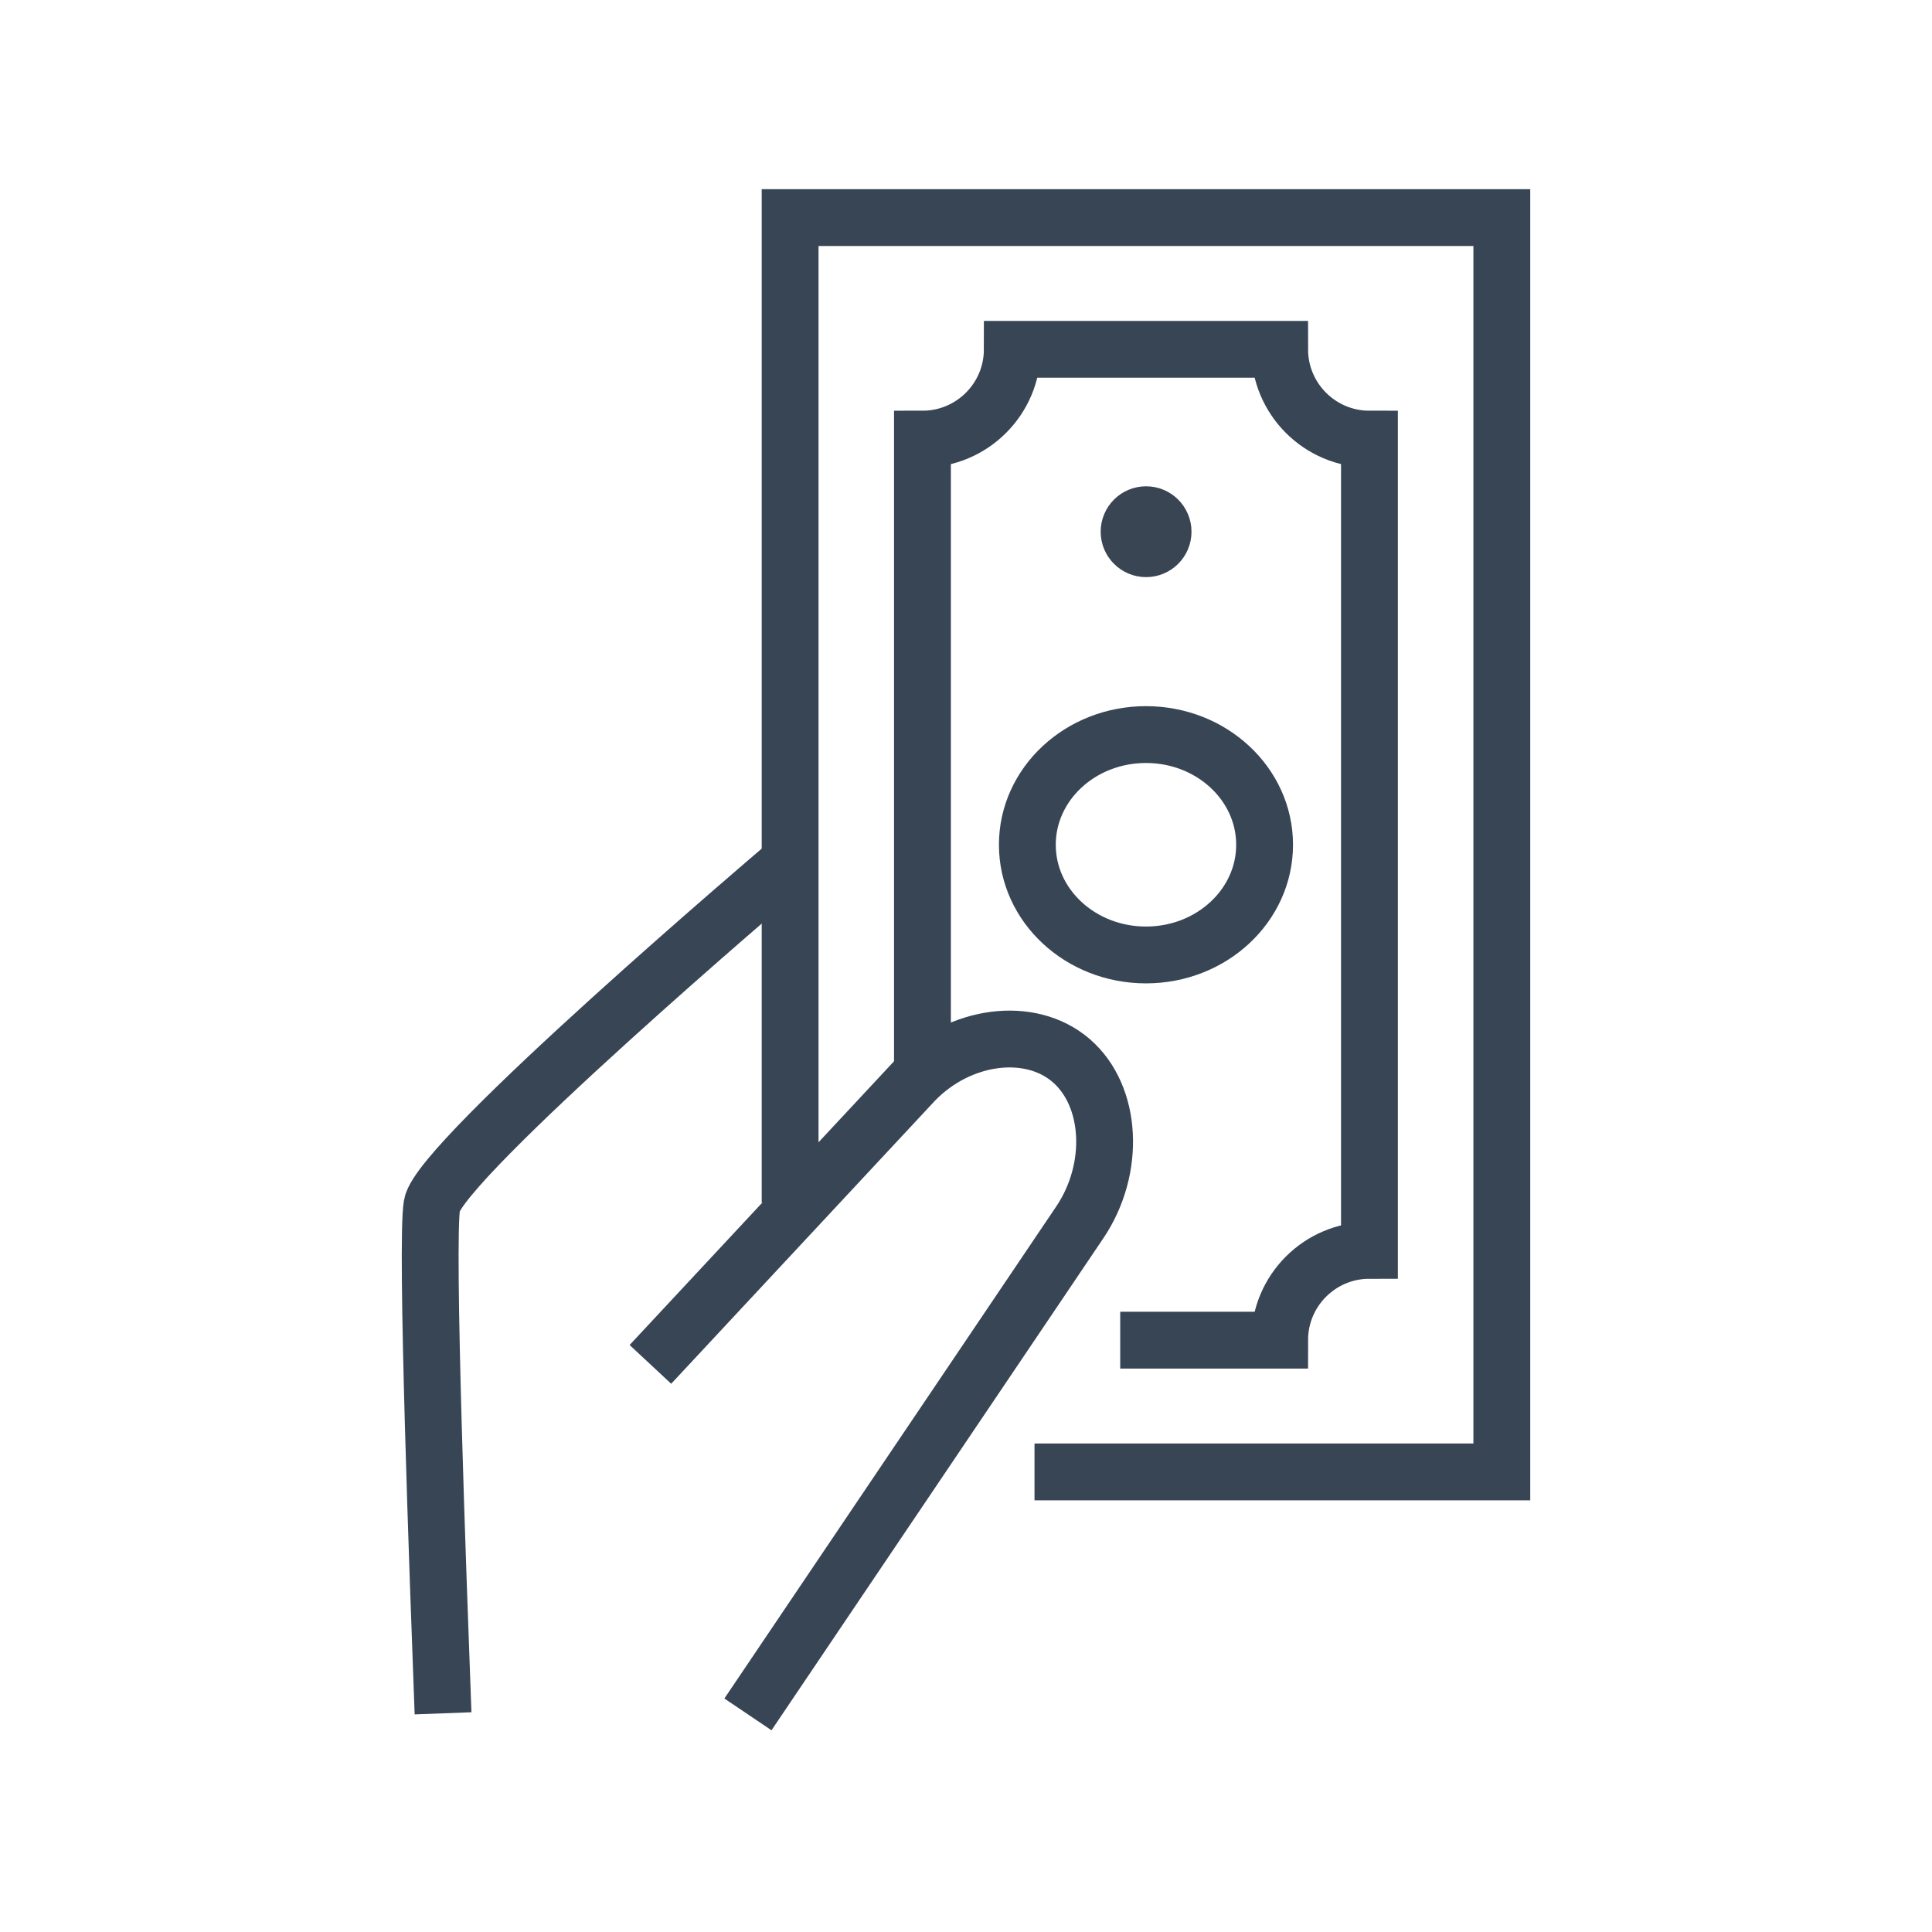
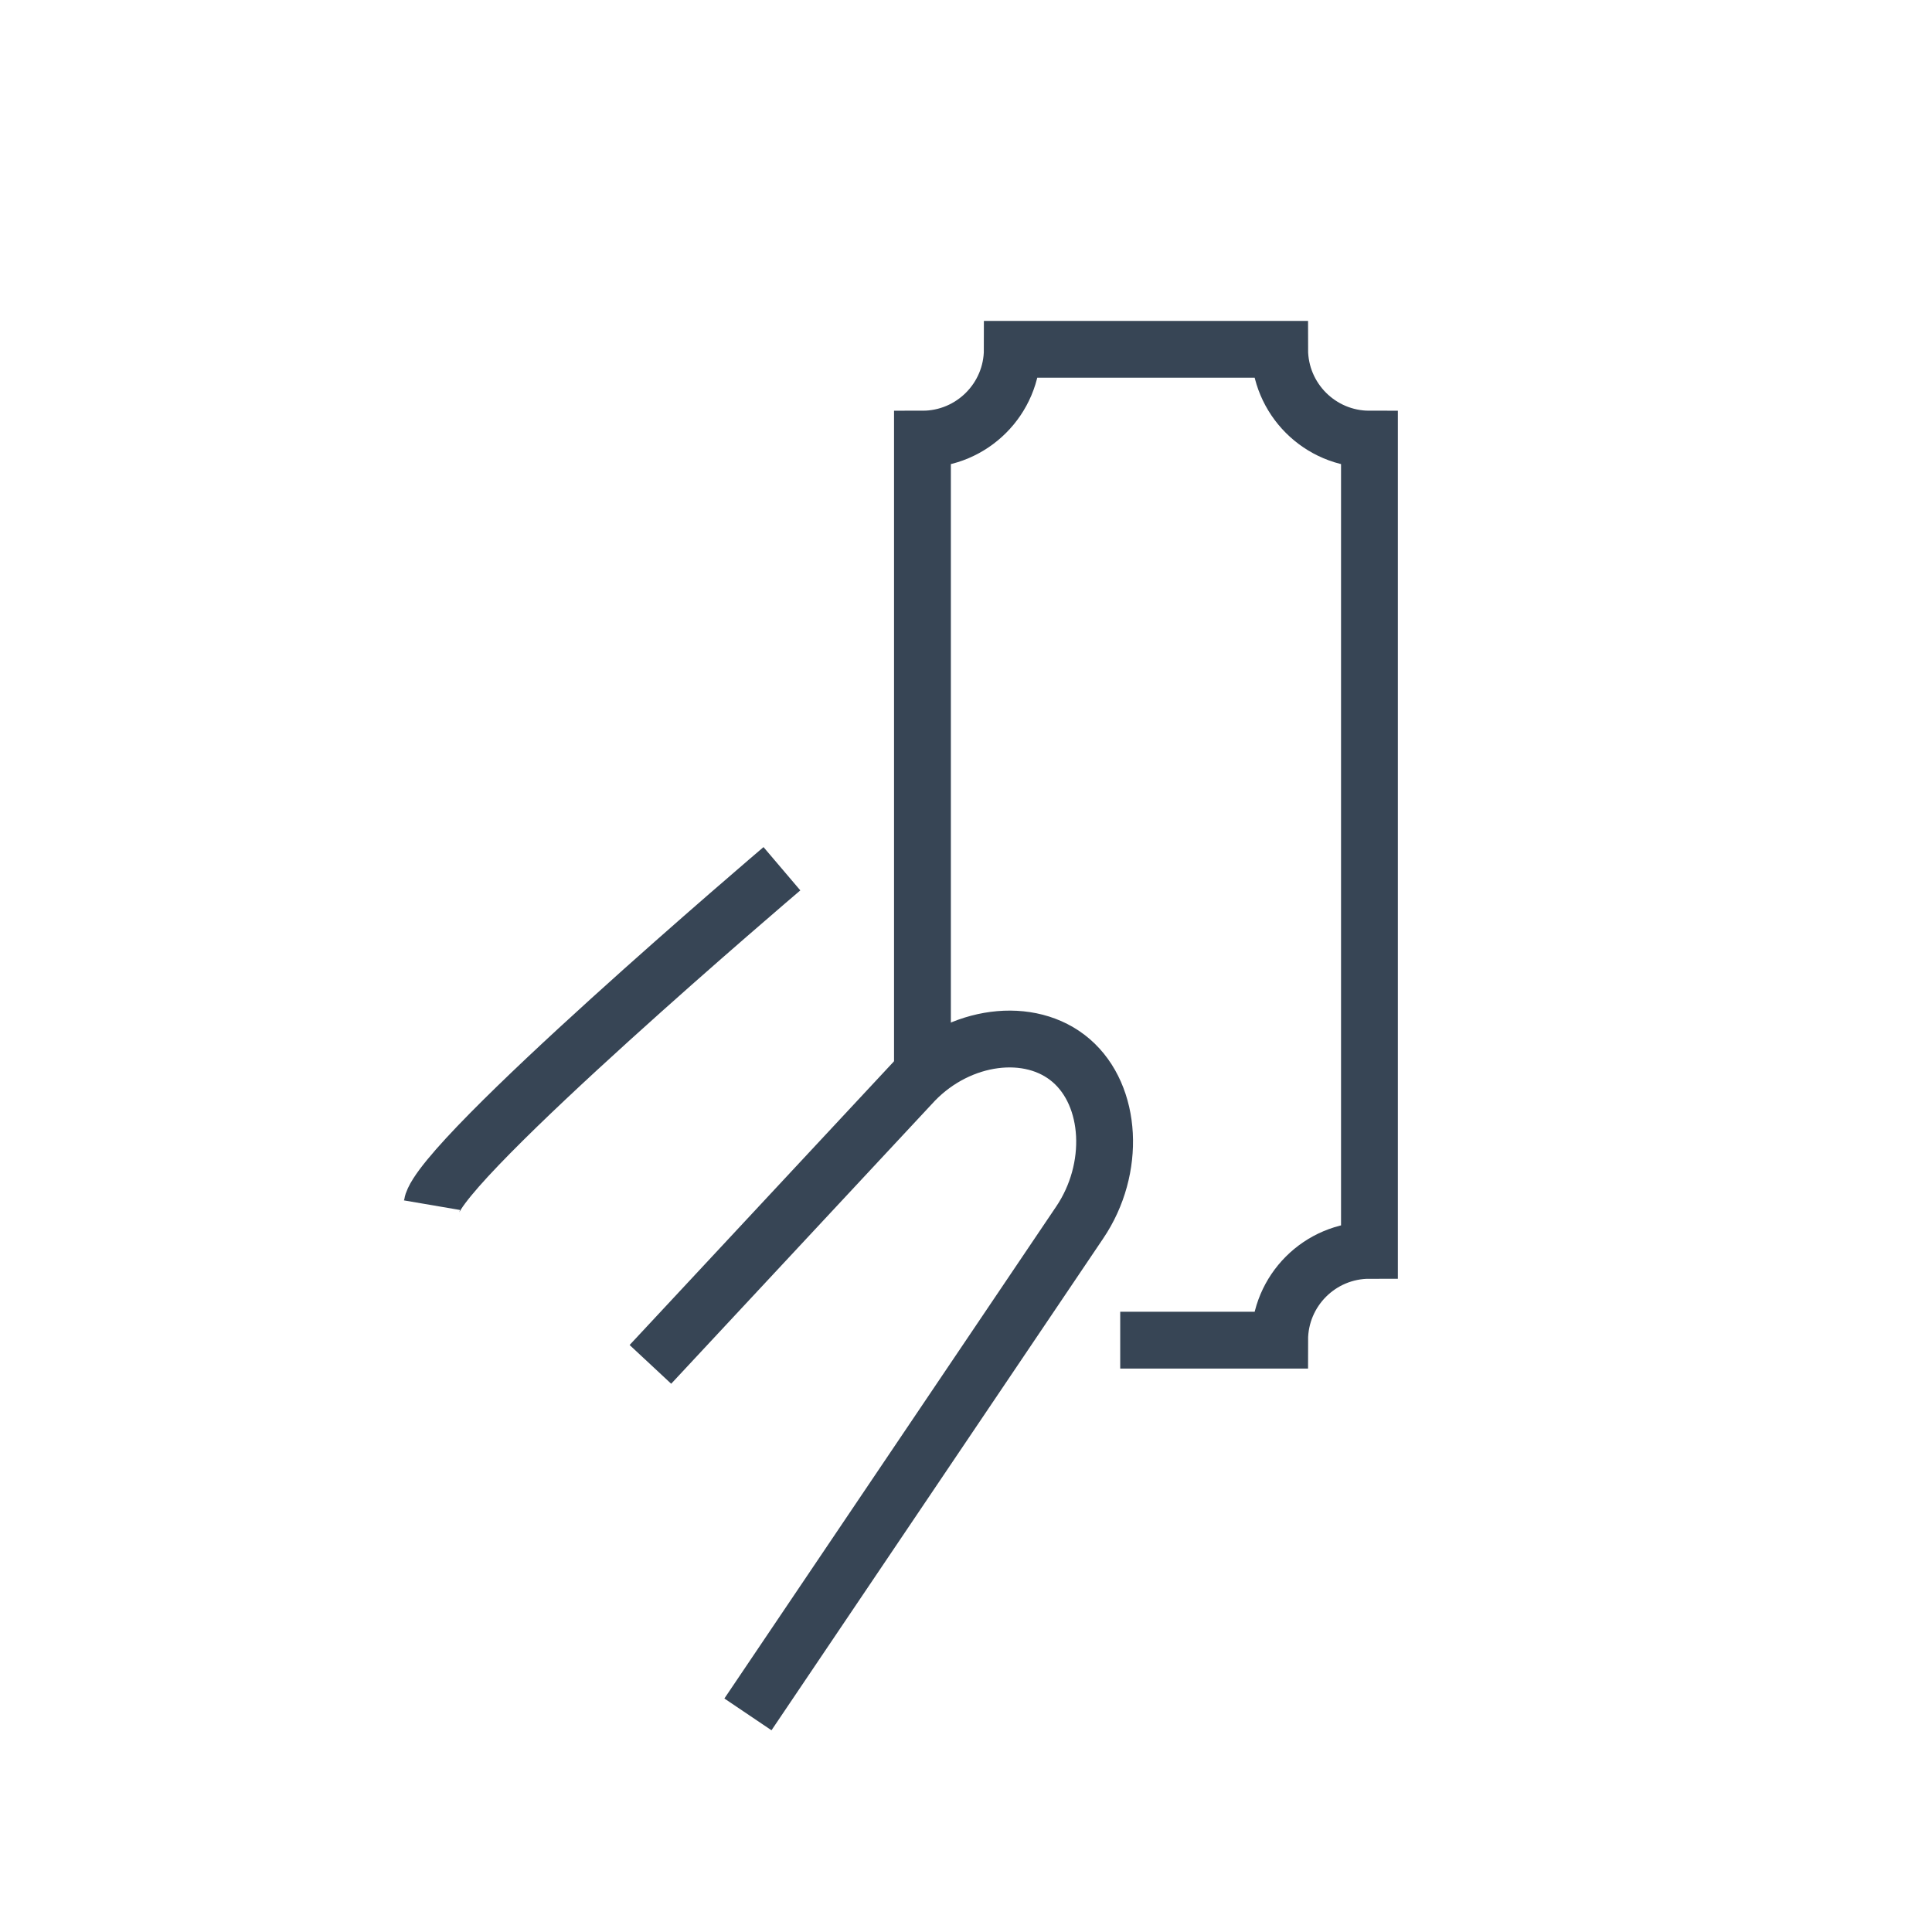
<svg xmlns="http://www.w3.org/2000/svg" version="1.1" id="Layer_1" x="0px" y="0px" width="85px" height="85px" viewBox="0 0 85 85" enable-background="new 0 0 85 85" xml:space="preserve">
  <g>
    <g>
-       <polyline fill="none" stroke="#374555" stroke-width="2.5" stroke-miterlimit="10" points="34.762,52.908 34.762,9.573     66.074,9.573 66.074,64.758 45.514,64.758   " />
      <path fill="none" stroke="#374555" stroke-width="2.5" stroke-miterlimit="10" d="M49.285,58.962h7.014    c0-2.183,1.77-3.952,3.951-3.952V19.32c-2.182,0-3.951-1.77-3.951-3.952H44.537c0,2.183-1.771,3.952-3.953,3.952v27.622" />
-       <ellipse fill="none" stroke="#374555" stroke-width="2.5" stroke-miterlimit="10" cx="50.418" cy="37.166" rx="5.219" ry="4.848" />
    </g>
    <g>
      <g>
        <path fill="none" stroke="#374555" stroke-width="2.5" stroke-linejoin="round" stroke-miterlimit="10" d="M28.615,60.027     l11.618-12.467c1.985-2.051,5.087-2.457,6.892-0.902c1.807,1.556,1.975,4.763,0.377,7.127L32.906,75.426" />
      </g>
-       <path fill="none" stroke="#374555" stroke-width="2.5" stroke-miterlimit="10" d="M34.401,38.221c0,0-15.055,12.802-15.397,14.802    c-0.28,1.625,0.272,16.555,0.488,22.356" />
+       <path fill="none" stroke="#374555" stroke-width="2.5" stroke-miterlimit="10" d="M34.401,38.221c0,0-15.055,12.802-15.397,14.802    " />
    </g>
  </g>
  <g>
    <g>
-       <circle fill="#394553" stroke="#394553" stroke-width="2.5" stroke-miterlimit="10" cx="50.423" cy="23.393" r="0.748" />
-     </g>
+       </g>
  </g>
</svg>